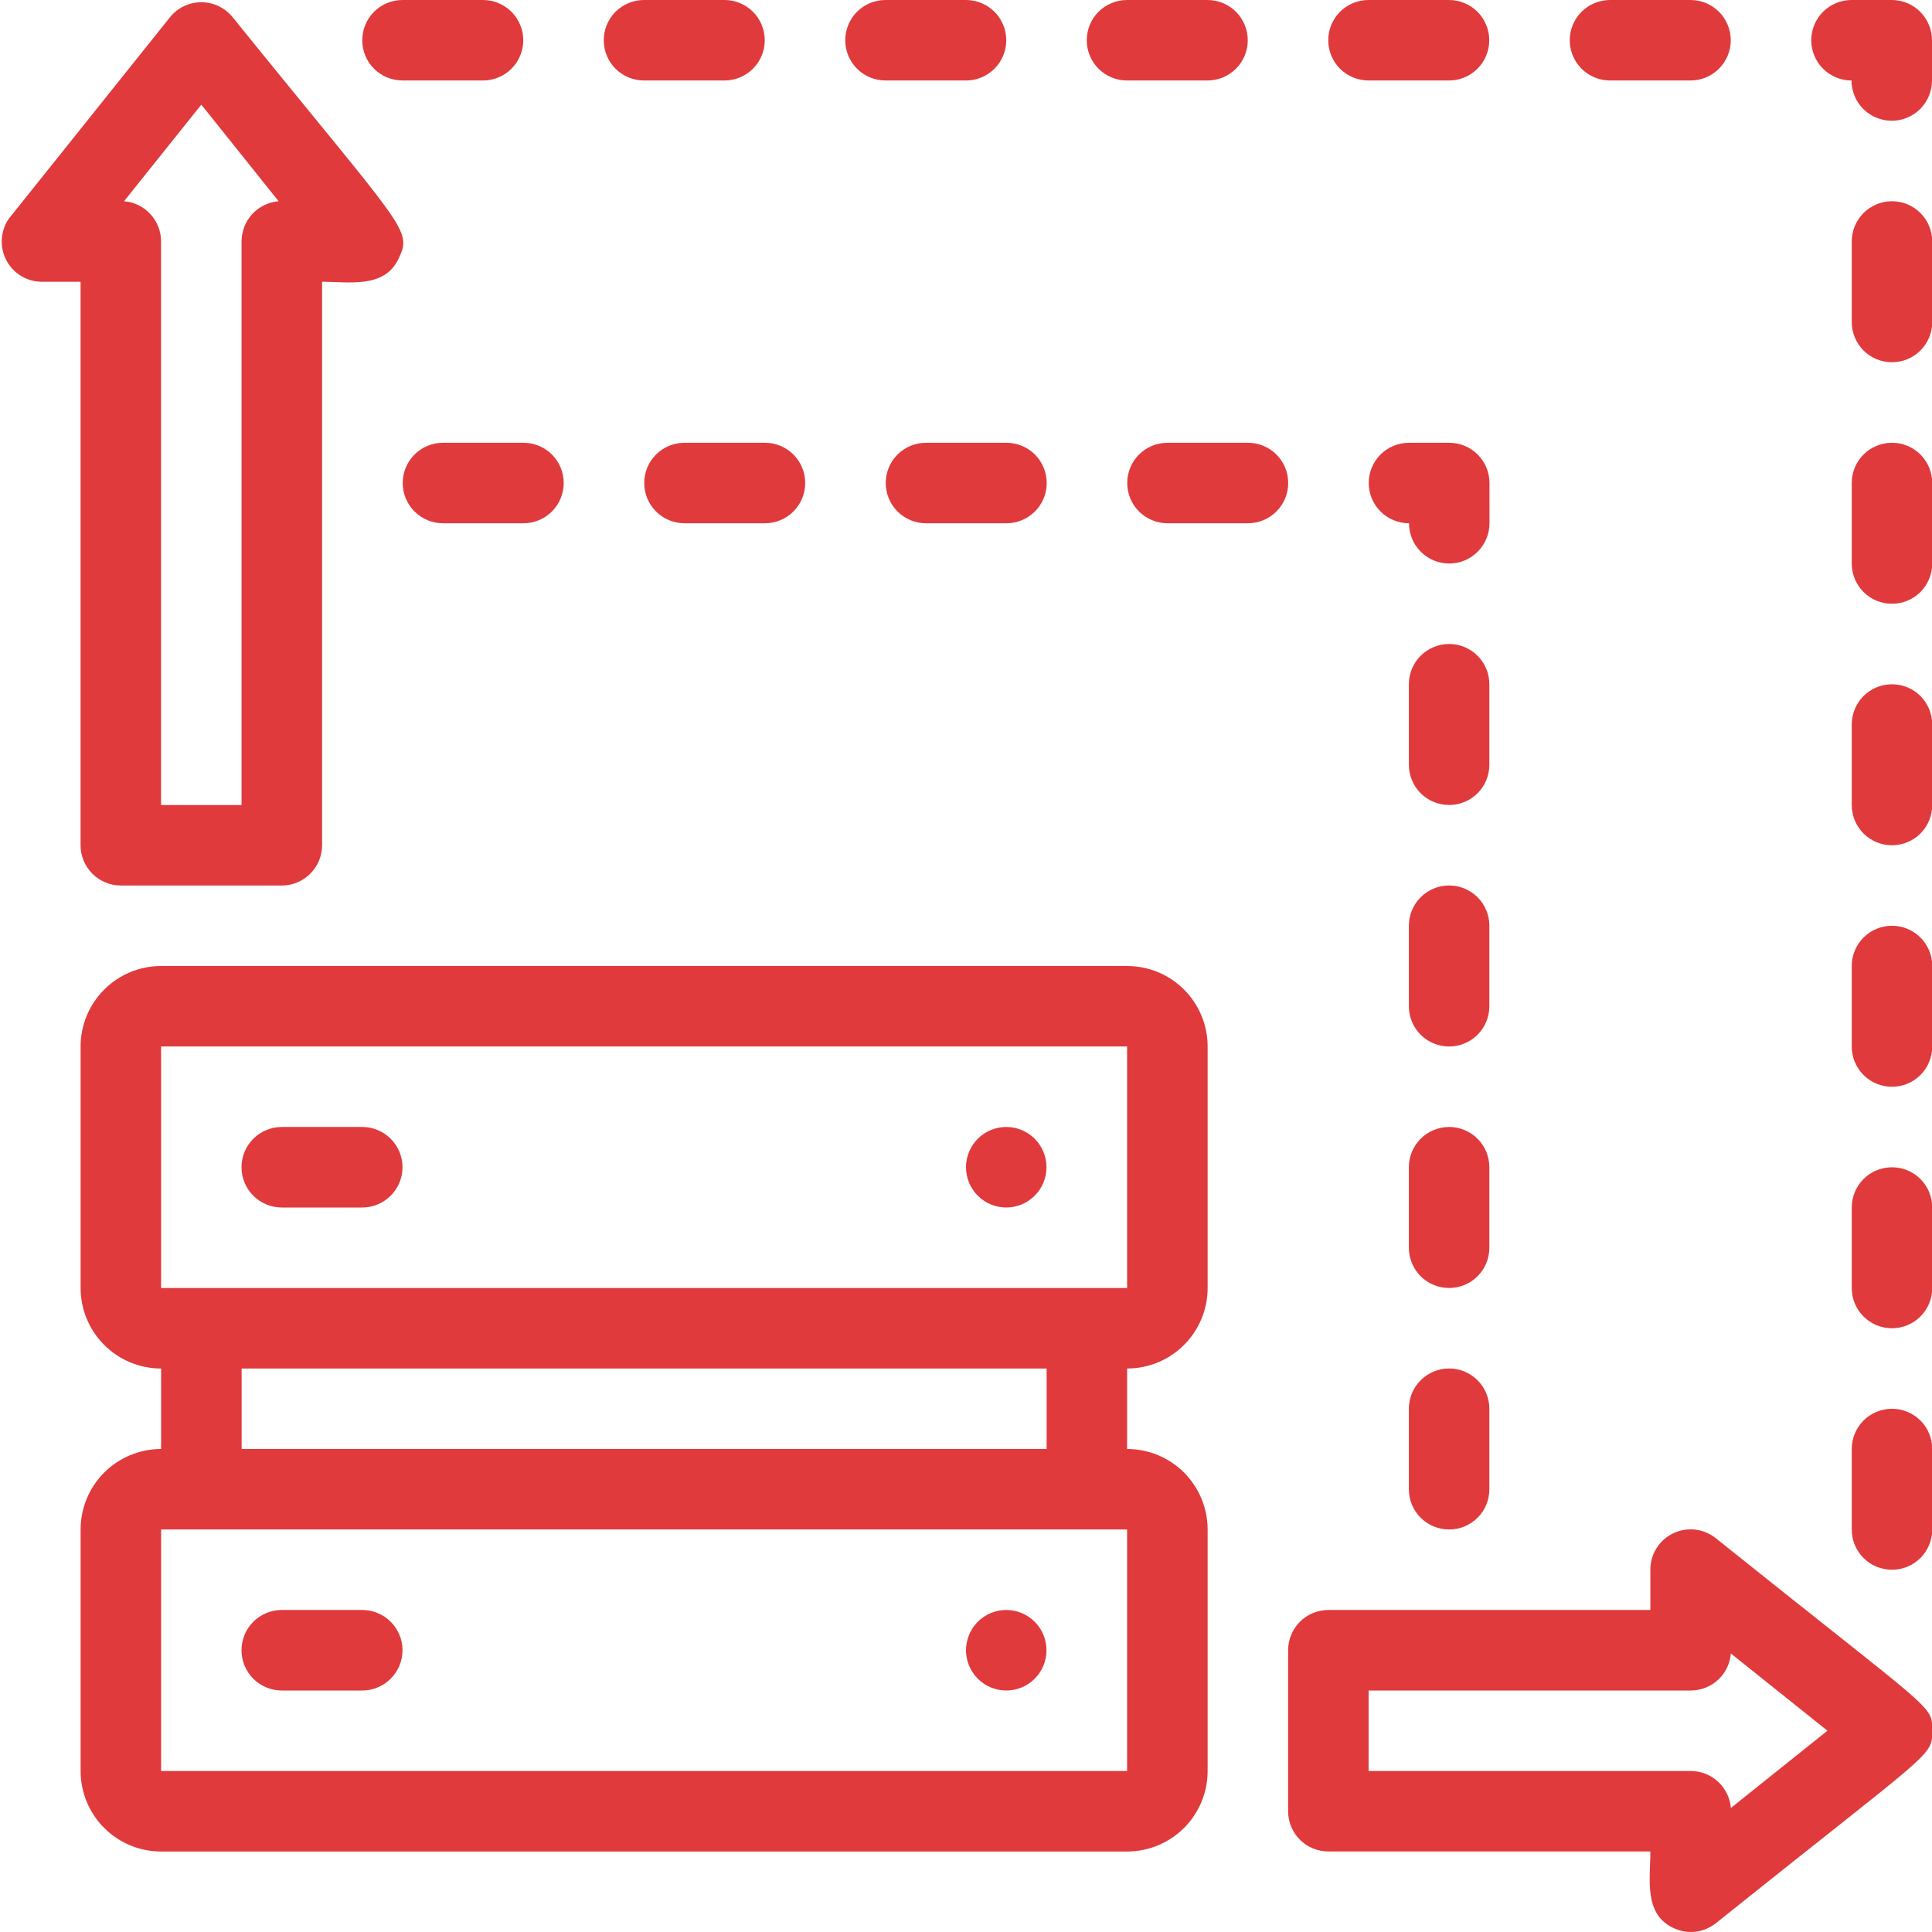
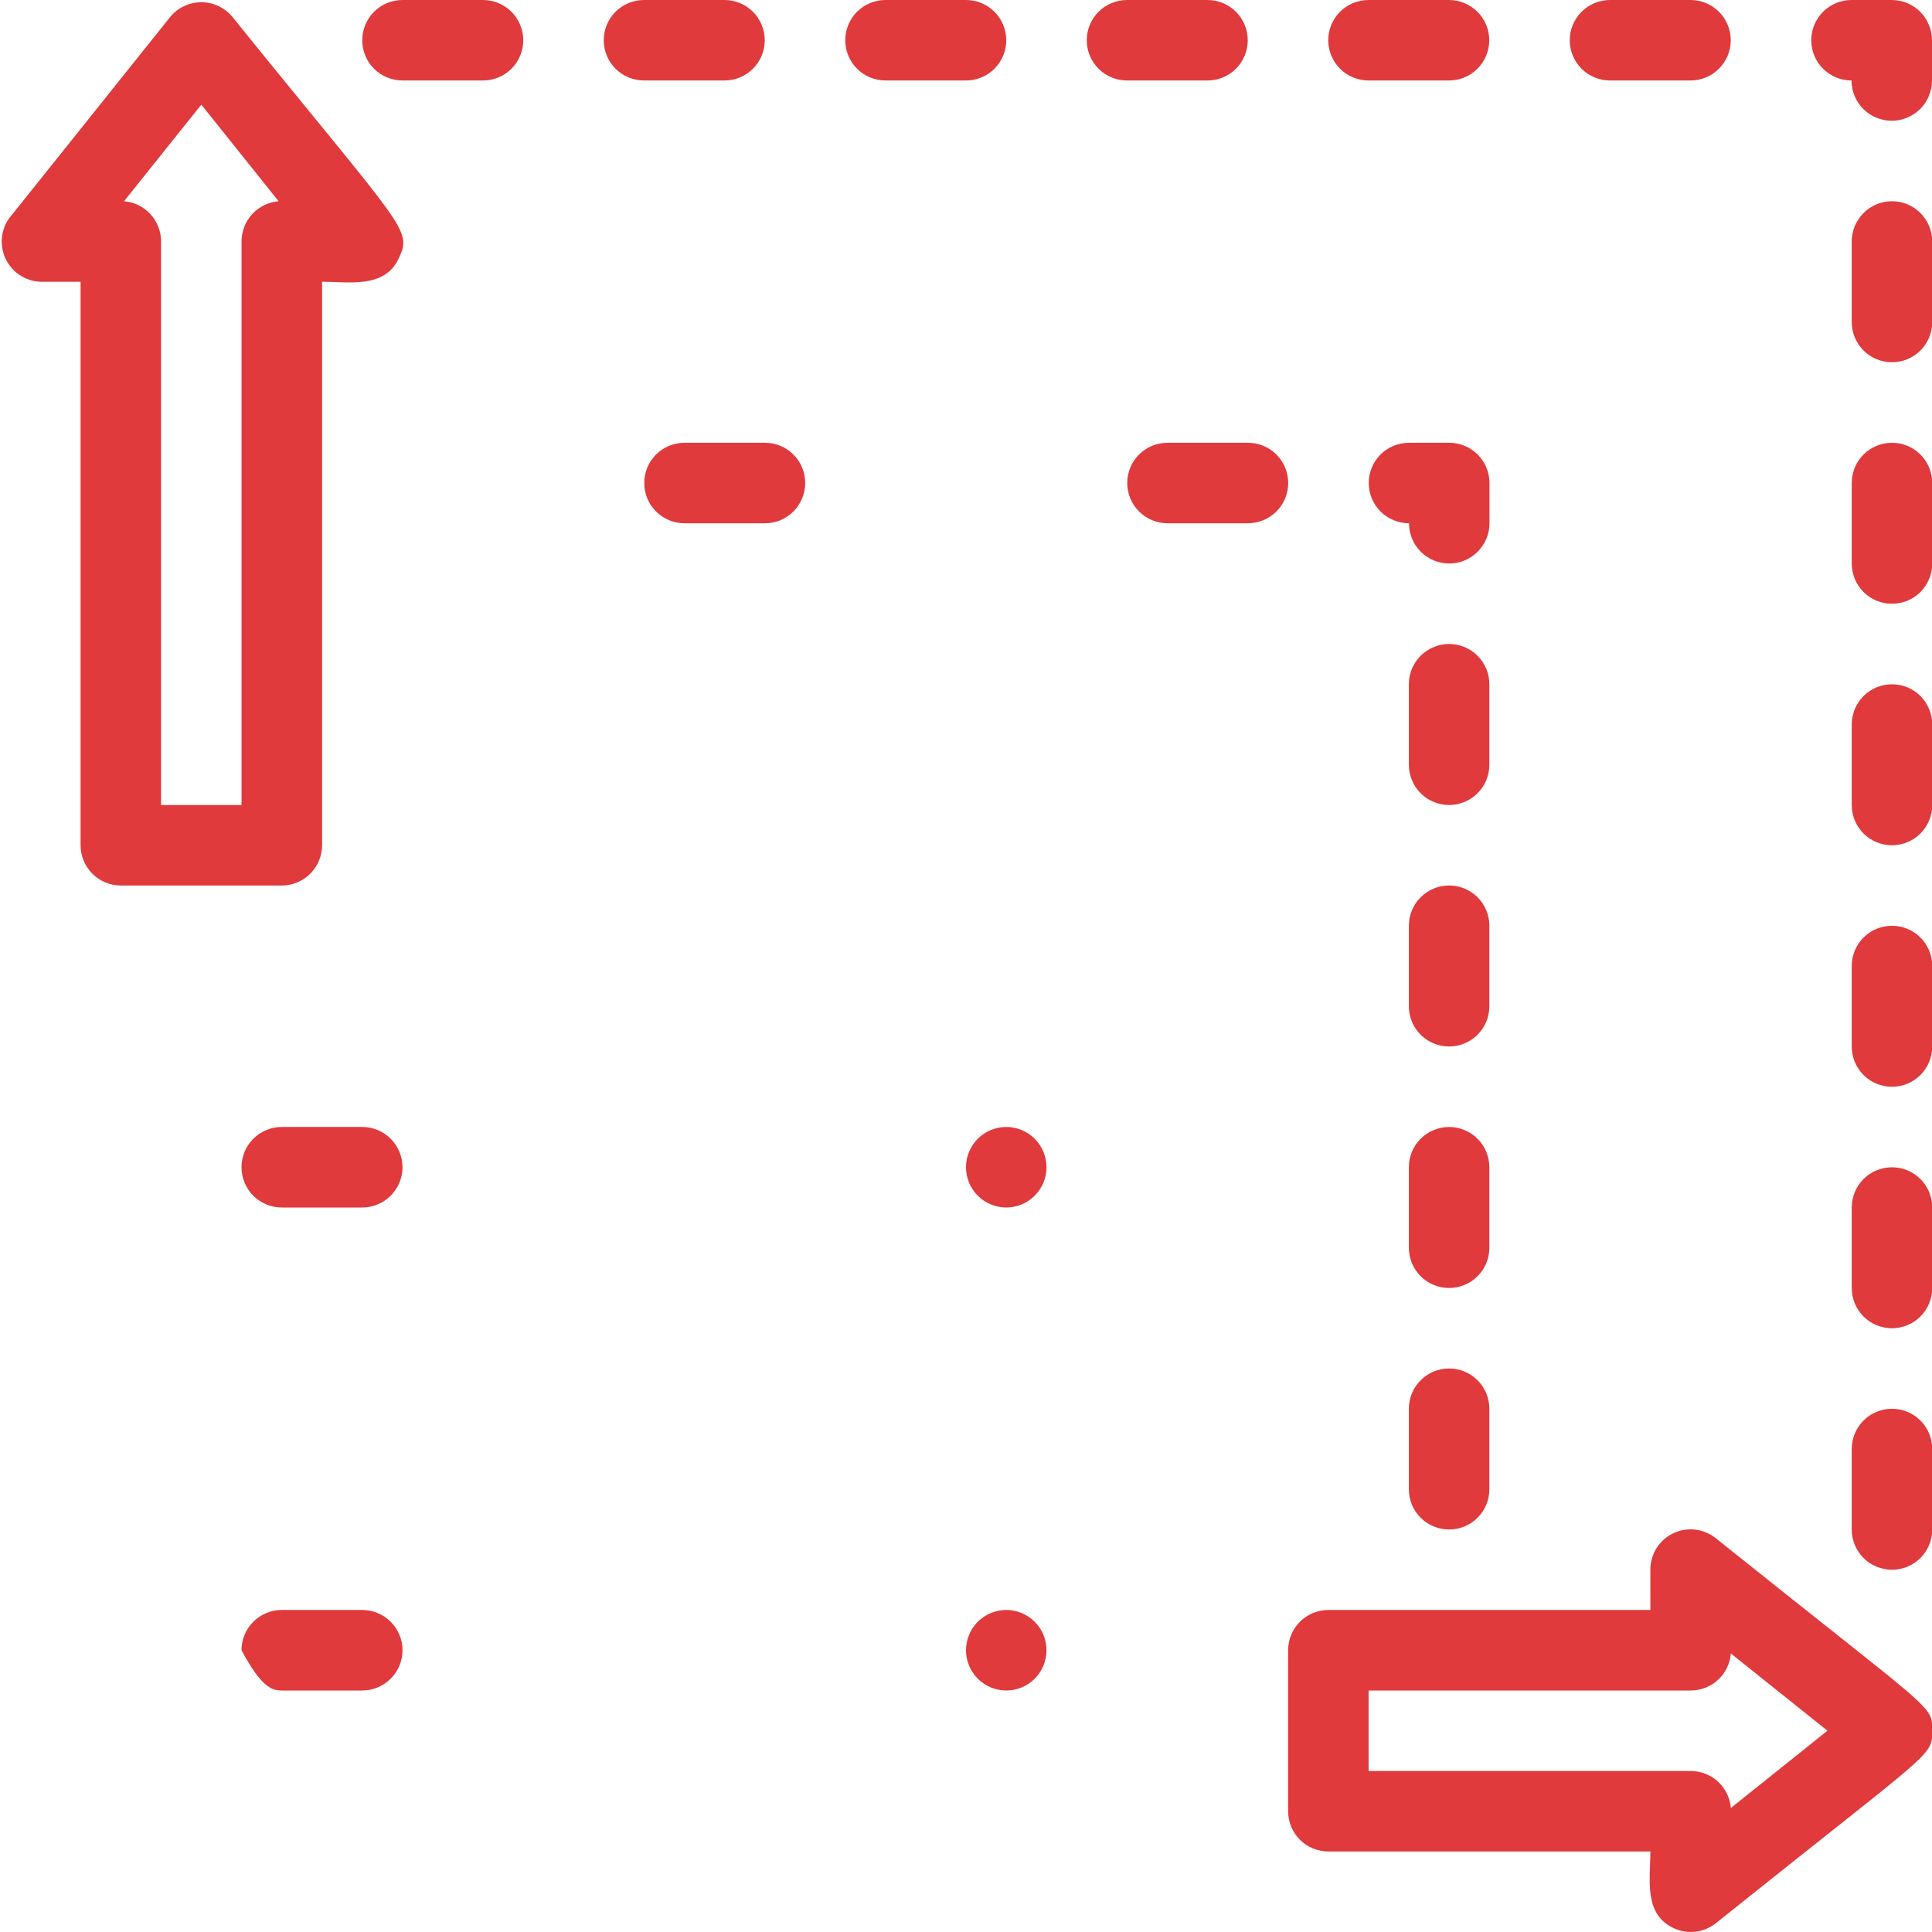
<svg xmlns="http://www.w3.org/2000/svg" width="44" height="44" viewBox="0 0 44 44" fill="none">
  <g clip-path="url(#clip0_3467_8741)">
-     <path d="M25.669 22H3.669C3.183 22 2.717 22.193 2.373 22.537C2.029 22.881 1.836 23.347 1.836 23.833V29.333C1.836 29.82 2.029 30.286 2.373 30.63C2.717 30.974 3.183 31.167 3.669 31.167V33C3.183 33 2.717 33.193 2.373 33.537C2.029 33.881 1.836 34.347 1.836 34.833V40.333C1.836 40.82 2.029 41.286 2.373 41.63C2.717 41.974 3.183 42.167 3.669 42.167H25.669C26.155 42.167 26.622 41.974 26.966 41.63C27.309 41.286 27.503 40.82 27.503 40.333V34.833C27.503 34.347 27.309 33.881 26.966 33.537C26.622 33.193 26.155 33 25.669 33V31.167C26.155 31.167 26.622 30.974 26.966 30.63C27.309 30.286 27.503 29.82 27.503 29.333V23.833C27.503 23.347 27.309 22.881 26.966 22.537C26.622 22.193 26.155 22 25.669 22ZM25.669 40.333H3.669V34.833H25.669V40.333ZM5.503 33V31.167H23.836V33H5.503ZM3.669 29.333V23.833H25.669V29.333H3.669Z" fill="#E03A3C" />
    <path d="M8.25 25.666H6.417C6.174 25.666 5.94 25.763 5.768 25.935C5.597 26.107 5.5 26.34 5.5 26.583C5.5 26.826 5.597 27.059 5.768 27.231C5.94 27.403 6.174 27.5 6.417 27.5H8.25C8.493 27.5 8.726 27.403 8.898 27.231C9.07 27.059 9.167 26.826 9.167 26.583C9.167 26.34 9.07 26.107 8.898 25.935C8.726 25.763 8.493 25.666 8.25 25.666Z" fill="#E03A3C" />
-     <path d="M8.25 36.666H6.417C6.174 36.666 5.94 36.763 5.768 36.935C5.597 37.107 5.5 37.34 5.5 37.583C5.5 37.826 5.597 38.059 5.768 38.231C5.94 38.403 6.174 38.5 6.417 38.5H8.25C8.493 38.5 8.726 38.403 8.898 38.231C9.07 38.059 9.167 37.826 9.167 37.583C9.167 37.34 9.07 37.107 8.898 36.935C8.726 36.763 8.493 36.666 8.25 36.666Z" fill="#E03A3C" />
+     <path d="M8.25 36.666H6.417C6.174 36.666 5.94 36.763 5.768 36.935C5.597 37.107 5.5 37.34 5.5 37.583C5.94 38.403 6.174 38.5 6.417 38.5H8.25C8.493 38.5 8.726 38.403 8.898 38.231C9.07 38.059 9.167 37.826 9.167 37.583C9.167 37.34 9.07 37.107 8.898 36.935C8.726 36.763 8.493 36.666 8.25 36.666Z" fill="#E03A3C" />
    <path d="M22.917 25.666C22.674 25.666 22.44 25.763 22.268 25.935C22.097 26.107 22 26.34 22 26.583C22 26.826 22.097 27.059 22.268 27.231C22.44 27.403 22.674 27.5 22.917 27.5C23.16 27.5 23.393 27.403 23.565 27.231C23.737 27.059 23.833 26.826 23.833 26.583C23.833 26.34 23.737 26.107 23.565 25.935C23.393 25.763 23.16 25.666 22.917 25.666Z" fill="#E03A3C" />
    <path d="M22.917 36.666C22.674 36.666 22.44 36.763 22.268 36.935C22.097 37.107 22 37.34 22 37.583C22 37.826 22.097 38.059 22.268 38.231C22.44 38.403 22.674 38.5 22.917 38.5C23.16 38.5 23.393 38.403 23.565 38.231C23.737 38.059 23.833 37.826 23.833 37.583C23.833 37.34 23.737 37.107 23.565 36.935C23.393 36.763 23.16 36.666 22.917 36.666Z" fill="#E03A3C" />
    <path d="M1.835 19.25C1.835 19.493 1.931 19.726 2.103 19.898C2.275 20.07 2.508 20.167 2.751 20.167H6.418C6.661 20.167 6.894 20.07 7.066 19.898C7.238 19.726 7.335 19.493 7.335 19.25V6.417C7.949 6.417 8.756 6.573 9.076 5.894C9.397 5.216 9.241 5.271 5.3 0.394C5.214 0.287 5.105 0.201 4.981 0.141C4.858 0.082 4.722 0.051 4.585 0.051C4.447 0.051 4.312 0.082 4.188 0.141C4.064 0.201 3.956 0.287 3.87 0.394L0.203 4.978C0.109 5.112 0.054 5.27 0.042 5.434C0.03 5.598 0.062 5.762 0.135 5.909C0.208 6.056 0.319 6.181 0.457 6.27C0.595 6.359 0.754 6.41 0.918 6.417H1.835V19.25ZM4.585 2.383L6.345 4.583C6.115 4.602 5.9 4.707 5.743 4.877C5.587 5.047 5.501 5.269 5.501 5.5V18.334H3.668V5.5C3.669 5.269 3.582 5.047 3.426 4.877C3.27 4.707 3.055 4.602 2.825 4.583L4.585 2.383Z" fill="#E03A3C" />
    <path d="M39.08 35.035C38.945 34.926 38.782 34.857 38.61 34.836C38.438 34.816 38.263 34.845 38.107 34.92C37.95 34.995 37.818 35.112 37.726 35.259C37.634 35.406 37.585 35.576 37.586 35.75V36.666H30.253C30.009 36.666 29.776 36.763 29.604 36.935C29.433 37.107 29.336 37.34 29.336 37.583V41.25C29.336 41.493 29.433 41.726 29.604 41.898C29.776 42.07 30.009 42.166 30.253 42.166H37.586C37.586 42.799 37.43 43.587 38.108 43.908C38.264 43.983 38.438 44.013 38.61 43.994C38.782 43.974 38.945 43.906 39.08 43.798C44.058 39.811 44.003 40.012 44.003 39.416C44.003 38.821 44.113 39.068 39.08 35.035ZM39.419 41.176C39.401 40.946 39.296 40.732 39.126 40.575C38.956 40.419 38.733 40.333 38.503 40.333H31.169V38.5H38.503C38.733 38.501 38.956 38.414 39.126 38.258C39.296 38.102 39.401 37.887 39.419 37.657L41.619 39.416L39.419 41.176Z" fill="#E03A3C" />
-     <path d="M10.088 10.084C9.845 10.084 9.612 10.18 9.44 10.352C9.268 10.524 9.172 10.757 9.172 11C9.172 11.243 9.268 11.476 9.44 11.648C9.612 11.82 9.845 11.917 10.088 11.917H11.922C12.165 11.917 12.398 11.82 12.57 11.648C12.742 11.476 12.838 11.243 12.838 11C12.838 10.757 12.742 10.524 12.57 10.352C12.398 10.18 12.165 10.084 11.922 10.084H10.088Z" fill="#E03A3C" />
    <path d="M15.588 10.084C15.345 10.084 15.112 10.18 14.94 10.352C14.768 10.524 14.672 10.757 14.672 11C14.672 11.243 14.768 11.476 14.94 11.648C15.112 11.82 15.345 11.917 15.588 11.917H17.422C17.665 11.917 17.898 11.82 18.07 11.648C18.242 11.476 18.338 11.243 18.338 11C18.338 10.757 18.242 10.524 18.07 10.352C17.898 10.18 17.665 10.084 17.422 10.084H15.588Z" fill="#E03A3C" />
-     <path d="M21.088 10.084C20.845 10.084 20.612 10.18 20.44 10.352C20.268 10.524 20.172 10.757 20.172 11C20.172 11.243 20.268 11.476 20.44 11.648C20.612 11.82 20.845 11.917 21.088 11.917H22.922C23.165 11.917 23.398 11.82 23.57 11.648C23.742 11.476 23.838 11.243 23.838 11C23.838 10.757 23.742 10.524 23.57 10.352C23.398 10.18 23.165 10.084 22.922 10.084H21.088Z" fill="#E03A3C" />
    <path d="M28.422 10.084H26.588C26.345 10.084 26.112 10.18 25.94 10.352C25.768 10.524 25.672 10.757 25.672 11C25.672 11.243 25.768 11.476 25.94 11.648C26.112 11.82 26.345 11.917 26.588 11.917H28.422C28.665 11.917 28.898 11.82 29.07 11.648C29.242 11.476 29.338 11.243 29.338 11C29.338 10.757 29.242 10.524 29.07 10.352C28.898 10.18 28.665 10.084 28.422 10.084Z" fill="#E03A3C" />
    <path d="M32.086 32.083V33.916C32.086 34.16 32.182 34.393 32.354 34.565C32.526 34.737 32.76 34.833 33.003 34.833C33.246 34.833 33.479 34.737 33.651 34.565C33.823 34.393 33.919 34.16 33.919 33.916V32.083C33.919 31.84 33.823 31.607 33.651 31.435C33.479 31.263 33.246 31.166 33.003 31.166C32.76 31.166 32.526 31.263 32.354 31.435C32.182 31.607 32.086 31.84 32.086 32.083Z" fill="#E03A3C" />
    <path d="M33.919 26.583C33.919 26.34 33.823 26.107 33.651 25.935C33.479 25.763 33.246 25.666 33.003 25.666C32.76 25.666 32.526 25.763 32.354 25.935C32.182 26.107 32.086 26.34 32.086 26.583V28.416C32.086 28.66 32.182 28.893 32.354 29.065C32.526 29.237 32.76 29.333 33.003 29.333C33.246 29.333 33.479 29.237 33.651 29.065C33.823 28.893 33.919 28.66 33.919 28.416V26.583Z" fill="#E03A3C" />
    <path d="M33.919 21.083C33.919 20.84 33.823 20.607 33.651 20.435C33.479 20.263 33.246 20.166 33.003 20.166C32.76 20.166 32.526 20.263 32.354 20.435C32.182 20.607 32.086 20.84 32.086 21.083V22.916C32.086 23.16 32.182 23.393 32.354 23.565C32.526 23.737 32.76 23.833 33.003 23.833C33.246 23.833 33.479 23.737 33.651 23.565C33.823 23.393 33.919 23.16 33.919 22.916V21.083Z" fill="#E03A3C" />
    <path d="M33.919 15.583C33.919 15.34 33.823 15.107 33.651 14.935C33.479 14.763 33.246 14.666 33.003 14.666C32.76 14.666 32.526 14.763 32.354 14.935C32.182 15.107 32.086 15.34 32.086 15.583V17.416C32.086 17.66 32.182 17.893 32.354 18.065C32.526 18.237 32.76 18.333 33.003 18.333C33.246 18.333 33.479 18.237 33.651 18.065C33.823 17.893 33.919 17.66 33.919 17.416V15.583Z" fill="#E03A3C" />
    <path d="M33.922 11C33.922 10.757 33.825 10.524 33.653 10.352C33.481 10.18 33.248 10.084 33.005 10.084H32.089C31.845 10.084 31.612 10.18 31.44 10.352C31.268 10.524 31.172 10.757 31.172 11C31.172 11.243 31.268 11.476 31.44 11.648C31.612 11.82 31.845 11.917 32.089 11.917C32.089 12.16 32.185 12.393 32.357 12.565C32.529 12.737 32.762 12.834 33.005 12.834C33.248 12.834 33.481 12.737 33.653 12.565C33.825 12.393 33.922 12.16 33.922 11.917V11Z" fill="#E03A3C" />
    <path d="M20.167 1.833H22C22.243 1.833 22.476 1.737 22.648 1.565C22.82 1.393 22.917 1.16 22.917 0.917C22.917 0.674 22.82 0.44 22.648 0.268C22.476 0.097 22.243 0 22 0L20.167 0C19.924 0 19.69 0.097 19.518 0.268C19.347 0.44 19.25 0.674 19.25 0.917C19.25 1.16 19.347 1.393 19.518 1.565C19.69 1.737 19.924 1.833 20.167 1.833Z" fill="#E03A3C" />
    <path d="M25.667 1.833H27.5C27.743 1.833 27.976 1.737 28.148 1.565C28.32 1.393 28.417 1.16 28.417 0.917C28.417 0.674 28.32 0.44 28.148 0.268C27.976 0.097 27.743 0 27.5 0L25.667 0C25.424 0 25.19 0.097 25.018 0.268C24.847 0.44 24.75 0.674 24.75 0.917C24.75 1.16 24.847 1.393 25.018 1.565C25.19 1.737 25.424 1.833 25.667 1.833Z" fill="#E03A3C" />
    <path d="M31.167 1.833H33C33.243 1.833 33.476 1.737 33.648 1.565C33.82 1.393 33.917 1.16 33.917 0.917C33.917 0.674 33.82 0.44 33.648 0.268C33.476 0.097 33.243 0 33 0L31.167 0C30.924 0 30.69 0.097 30.518 0.268C30.347 0.44 30.25 0.674 30.25 0.917C30.25 1.16 30.347 1.393 30.518 1.565C30.69 1.737 30.924 1.833 31.167 1.833Z" fill="#E03A3C" />
    <path d="M36.667 1.833H38.5C38.743 1.833 38.976 1.737 39.148 1.565C39.32 1.393 39.417 1.16 39.417 0.917C39.417 0.674 39.32 0.44 39.148 0.268C38.976 0.097 38.743 0 38.5 0L36.667 0C36.424 0 36.19 0.097 36.019 0.268C35.847 0.44 35.75 0.674 35.75 0.917C35.75 1.16 35.847 1.393 36.019 1.565C36.19 1.737 36.424 1.833 36.667 1.833Z" fill="#E03A3C" />
    <path d="M42.172 22V23.834C42.172 24.077 42.269 24.31 42.44 24.482C42.612 24.654 42.845 24.75 43.089 24.75C43.332 24.75 43.565 24.654 43.737 24.482C43.909 24.31 44.005 24.077 44.005 23.834V22C44.005 21.757 43.909 21.524 43.737 21.352C43.565 21.18 43.332 21.084 43.089 21.084C42.845 21.084 42.612 21.18 42.44 21.352C42.269 21.524 42.172 21.757 42.172 22Z" fill="#E03A3C" />
    <path d="M42.172 16.5V18.334C42.172 18.577 42.269 18.81 42.44 18.982C42.612 19.154 42.845 19.25 43.089 19.25C43.332 19.25 43.565 19.154 43.737 18.982C43.909 18.81 44.005 18.577 44.005 18.334V16.5C44.005 16.257 43.909 16.024 43.737 15.852C43.565 15.68 43.332 15.584 43.089 15.584C42.845 15.584 42.612 15.68 42.44 15.852C42.269 16.024 42.172 16.257 42.172 16.5Z" fill="#E03A3C" />
    <path d="M42.172 11V12.834C42.172 13.077 42.269 13.31 42.44 13.482C42.612 13.654 42.845 13.75 43.089 13.75C43.332 13.75 43.565 13.654 43.737 13.482C43.909 13.31 44.005 13.077 44.005 12.834V11C44.005 10.757 43.909 10.524 43.737 10.352C43.565 10.18 43.332 10.084 43.089 10.084C42.845 10.084 42.612 10.18 42.44 10.352C42.269 10.524 42.172 10.757 42.172 11Z" fill="#E03A3C" />
    <path d="M42.172 5.5V7.333C42.172 7.577 42.269 7.81 42.44 7.982C42.612 8.154 42.845 8.25 43.089 8.25C43.332 8.25 43.565 8.154 43.737 7.982C43.909 7.81 44.005 7.577 44.005 7.333V5.5C44.005 5.257 43.909 5.024 43.737 4.852C43.565 4.68 43.332 4.583 43.089 4.583C42.845 4.583 42.612 4.68 42.44 4.852C42.269 5.024 42.172 5.257 42.172 5.5Z" fill="#E03A3C" />
    <path d="M43.083 0H42.167C41.924 0 41.69 0.097 41.519 0.268C41.347 0.44 41.25 0.674 41.25 0.917C41.25 1.16 41.347 1.393 41.519 1.565C41.69 1.737 41.924 1.833 42.167 1.833C42.167 2.076 42.263 2.31 42.435 2.482C42.607 2.653 42.84 2.75 43.083 2.75C43.326 2.75 43.56 2.653 43.731 2.482C43.903 2.31 44 2.076 44 1.833V0.917C44 0.674 43.903 0.44 43.731 0.268C43.56 0.097 43.326 0 43.083 0Z" fill="#E03A3C" />
    <path d="M42.172 27.5V29.334C42.172 29.577 42.269 29.81 42.44 29.982C42.612 30.154 42.845 30.25 43.089 30.25C43.332 30.25 43.565 30.154 43.737 29.982C43.909 29.81 44.005 29.577 44.005 29.334V27.5C44.005 27.257 43.909 27.024 43.737 26.852C43.565 26.68 43.332 26.584 43.089 26.584C42.845 26.584 42.612 26.68 42.44 26.852C42.269 27.024 42.172 27.257 42.172 27.5Z" fill="#E03A3C" />
    <path d="M42.172 33V34.834C42.172 35.077 42.269 35.31 42.44 35.482C42.612 35.654 42.845 35.75 43.089 35.75C43.332 35.75 43.565 35.654 43.737 35.482C43.909 35.31 44.005 35.077 44.005 34.834V33C44.005 32.757 43.909 32.524 43.737 32.352C43.565 32.18 43.332 32.084 43.089 32.084C42.845 32.084 42.612 32.18 42.44 32.352C42.269 32.524 42.172 32.757 42.172 33Z" fill="#E03A3C" />
    <path d="M14.667 1.833H16.5C16.743 1.833 16.976 1.737 17.148 1.565C17.32 1.393 17.417 1.16 17.417 0.917C17.417 0.674 17.32 0.44 17.148 0.268C16.976 0.097 16.743 0 16.5 0L14.667 0C14.424 0 14.19 0.097 14.018 0.268C13.847 0.44 13.75 0.674 13.75 0.917C13.75 1.16 13.847 1.393 14.018 1.565C14.19 1.737 14.424 1.833 14.667 1.833Z" fill="#E03A3C" />
    <path d="M9.167 1.833H11C11.243 1.833 11.476 1.737 11.648 1.565C11.82 1.393 11.917 1.16 11.917 0.917C11.917 0.674 11.82 0.44 11.648 0.268C11.476 0.097 11.243 0 11 0L9.167 0C8.924 0 8.69 0.097 8.518 0.268C8.347 0.44 8.25 0.674 8.25 0.917C8.25 1.16 8.347 1.393 8.518 1.565C8.69 1.737 8.924 1.833 9.167 1.833Z" fill="#E03A3C" />
  </g>
  <defs>
    <clipPath id="clip0_3467_8741">
      <rect width="44" height="44" fill="white" />
    </clipPath>
  </defs>
</svg>